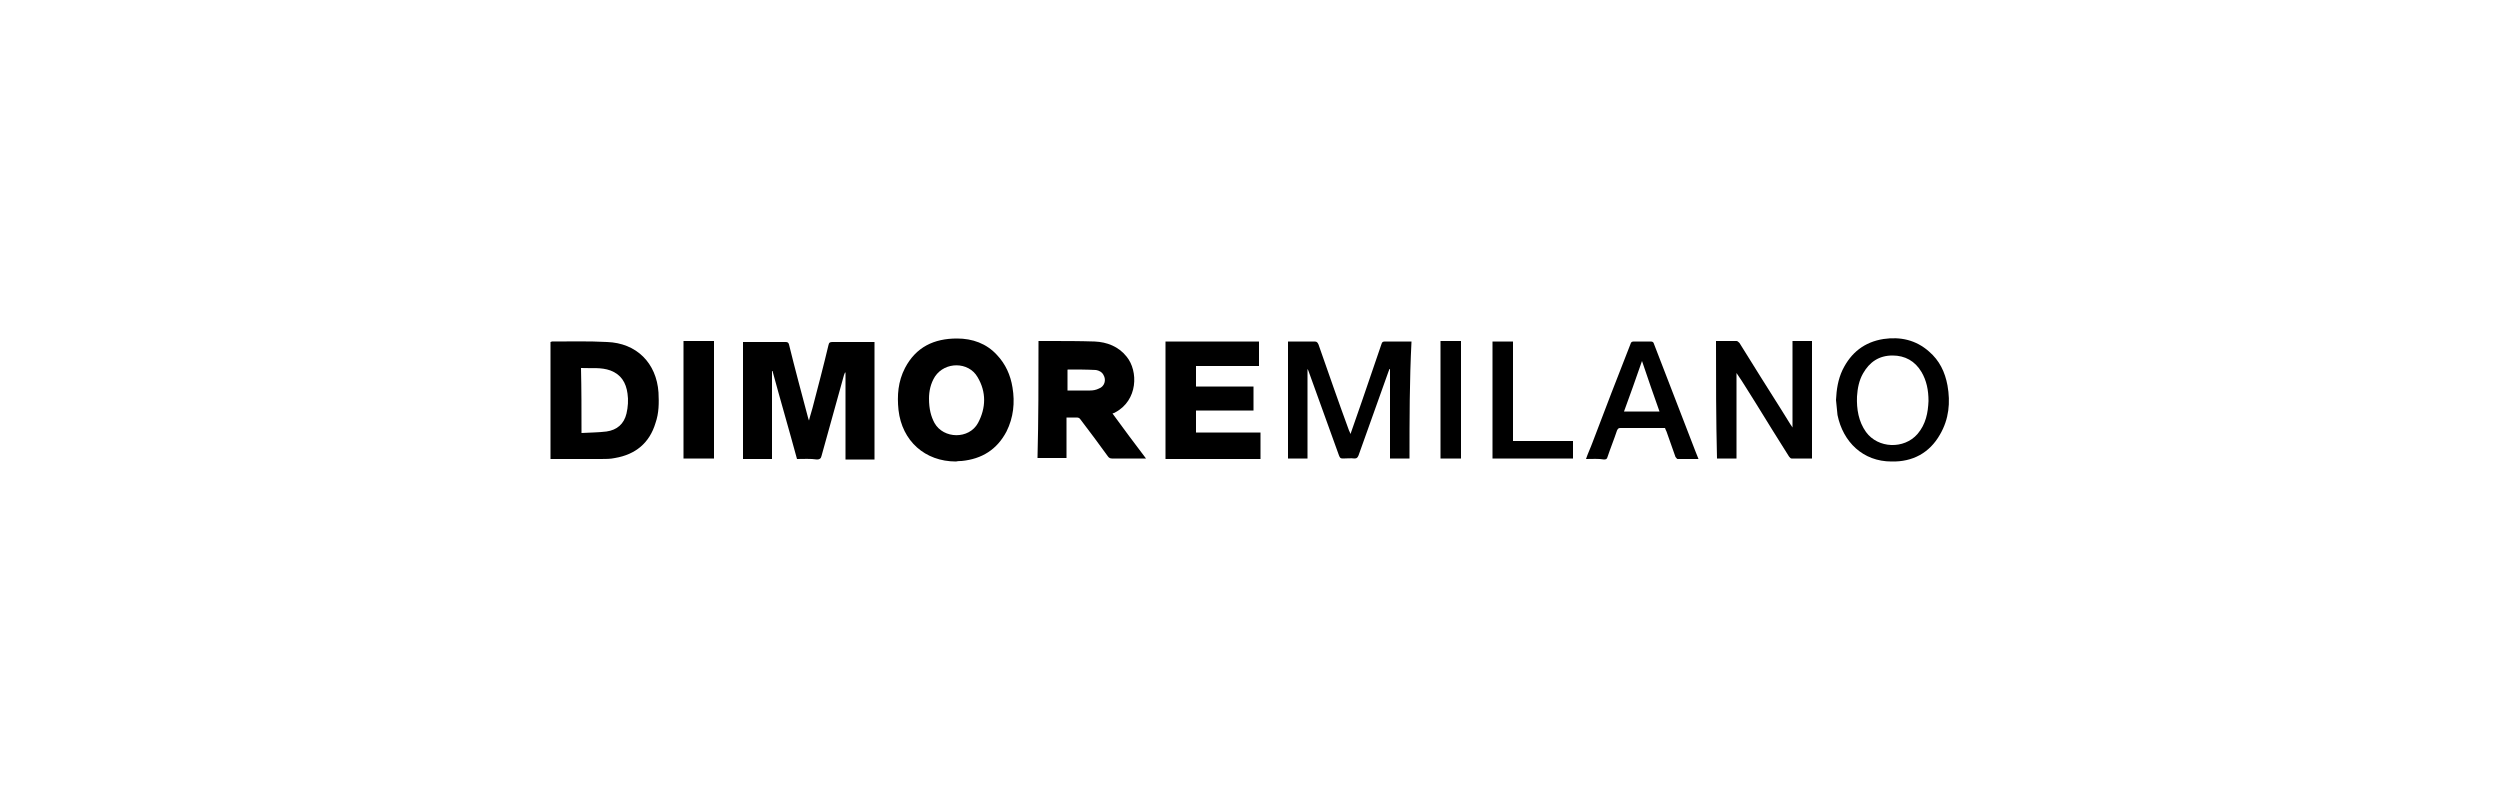
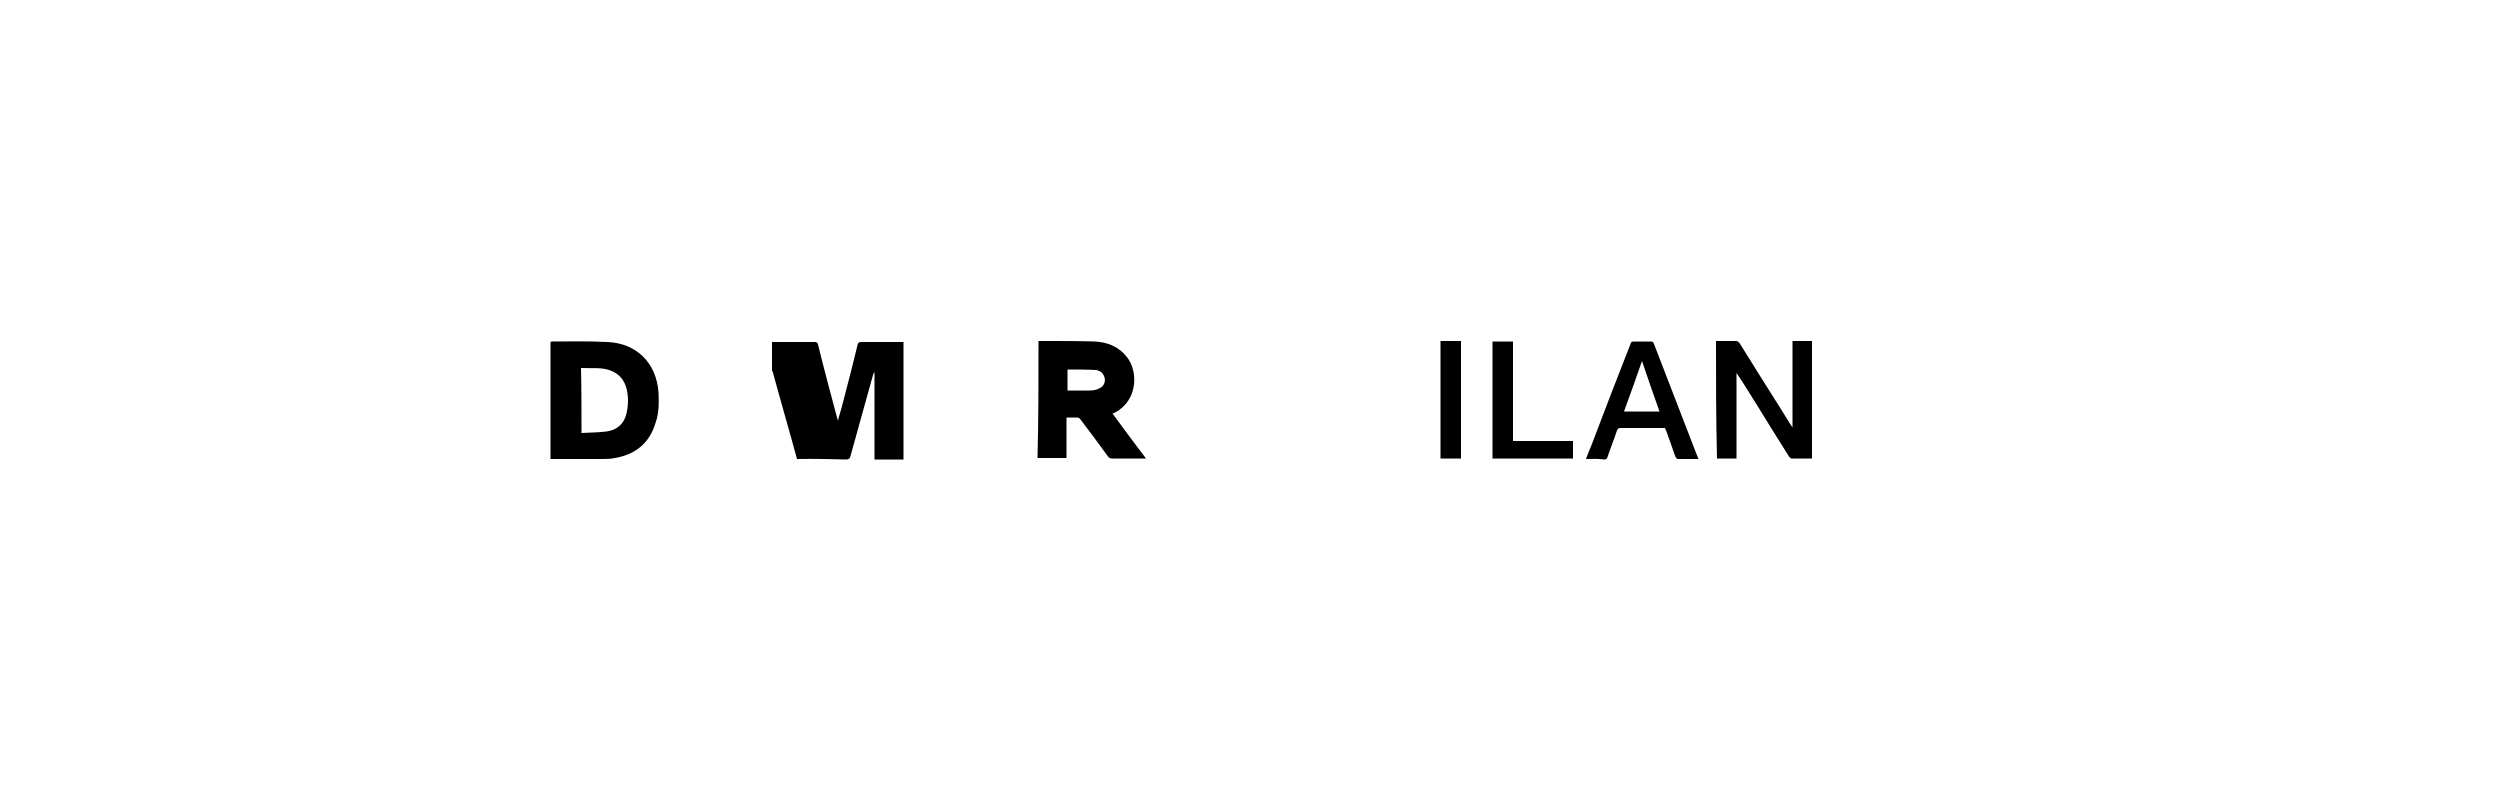
<svg xmlns="http://www.w3.org/2000/svg" version="1.1" id="Livello_1" x="0px" y="0px" viewBox="0 0 500 160" style="enable-background:new 0 0 500 160;" xml:space="preserve">
  <g>
-     <path d="M159.4,91.8c-1.6-5.9-3.3-11.7-4.9-17.6c0,0-0.1,0-0.1,0c0,5.8,0,11.7,0,17.6c-1.9,0-3.8,0-5.8,0c0-7.8,0-15.6,0-23.4   c0.2,0,0.4,0,0.6,0c2.6,0,5.3,0,7.9,0c0.4,0,0.6,0.1,0.7,0.5c1.2,4.9,2.5,9.7,3.8,14.6c0,0.1,0.1,0.3,0.2,0.6   c0.2-0.9,0.5-1.7,0.7-2.5c1.1-4.2,2.2-8.4,3.2-12.6c0.1-0.5,0.3-0.6,0.8-0.6c2.6,0,5.2,0,7.8,0c0.2,0,0.4,0,0.6,0   c0,7.9,0,15.7,0,23.5c-1.9,0-3.8,0-5.8,0c0-5.8,0-11.6,0-17.4c0,0-0.1,0-0.1,0c-0.1,0.2-0.1,0.3-0.2,0.5c-1.5,5.4-3,10.8-4.5,16.2   c-0.1,0.5-0.4,0.7-0.9,0.7C162.1,91.7,160.7,91.8,159.4,91.8z" />
+     <path d="M159.4,91.8c-1.6-5.9-3.3-11.7-4.9-17.6c0,0-0.1,0-0.1,0c0,5.8,0,11.7,0,17.6c0-7.8,0-15.6,0-23.4   c0.2,0,0.4,0,0.6,0c2.6,0,5.3,0,7.9,0c0.4,0,0.6,0.1,0.7,0.5c1.2,4.9,2.5,9.7,3.8,14.6c0,0.1,0.1,0.3,0.2,0.6   c0.2-0.9,0.5-1.7,0.7-2.5c1.1-4.2,2.2-8.4,3.2-12.6c0.1-0.5,0.3-0.6,0.8-0.6c2.6,0,5.2,0,7.8,0c0.2,0,0.4,0,0.6,0   c0,7.9,0,15.7,0,23.5c-1.9,0-3.8,0-5.8,0c0-5.8,0-11.6,0-17.4c0,0-0.1,0-0.1,0c-0.1,0.2-0.1,0.3-0.2,0.5c-1.5,5.4-3,10.8-4.5,16.2   c-0.1,0.5-0.4,0.7-0.9,0.7C162.1,91.7,160.7,91.8,159.4,91.8z" />
    <path d="M110.1,91.8c0-7.8,0-15.6,0-23.4c0.1,0,0.2-0.1,0.3-0.1c3.7,0,7.3-0.1,11,0.1c5.9,0.2,9.9,4.2,10.3,10.1   c0.1,2.1,0.1,4.1-0.6,6.1c-1.2,4-4,6.3-8.1,7c-0.9,0.2-1.9,0.2-2.8,0.2c-3.1,0-6.3,0-9.4,0C110.6,91.8,110.4,91.8,110.1,91.8z    M116.3,86.6c1.7-0.1,3.4-0.1,5-0.3c2.1-0.3,3.5-1.5,4-3.6c0.3-1.3,0.4-2.7,0.2-4c-0.3-2.2-1.3-3.8-3.4-4.6   c-1.9-0.7-3.9-0.4-5.9-0.5C116.3,77.9,116.3,82.1,116.3,86.6z" />
    <path d="M207.7,68.2c0.8,0,1.4,0,2.1,0c3,0,6.1,0,9.1,0.1c2.5,0.1,4.8,1,6.4,3c2.4,2.9,2.3,8.8-2.3,11.2c-0.1,0.1-0.3,0.1-0.5,0.2   c2.2,3,4.4,6,6.7,9c-0.7,0-1.3,0-1.9,0c-1.6,0-3.3,0-4.9,0c-0.3,0-0.6-0.1-0.8-0.4c-1.8-2.5-3.6-4.9-5.5-7.4   c-0.2-0.3-0.4-0.4-0.8-0.4c-0.6,0-1.3,0-2,0c0,2.7,0,5.4,0,8.1c-2,0-3.9,0-5.8,0C207.7,83.9,207.7,76.1,207.7,68.2z M213.5,78.1   c1.5,0,3,0,4.5,0c0.6,0,1.2-0.1,1.8-0.4c1.1-0.4,1.5-1.7,0.9-2.7c-0.3-0.6-0.9-0.9-1.5-1c-1.9-0.1-3.7-0.1-5.6-0.1   c0,0-0.1,0-0.1,0.1C213.5,75.3,213.5,76.7,213.5,78.1z" />
-     <path d="M281.9,91.7c-1.3,0-2.6,0-3.9,0c0-6,0-11.9,0-17.9c0,0-0.1,0-0.1,0c-0.1,0.2-0.1,0.3-0.2,0.5c-2,5.6-4,11.2-6,16.8   c-0.2,0.4-0.3,0.6-0.8,0.6c-0.7-0.1-1.5,0-2.3,0c-0.5,0-0.6-0.1-0.8-0.6c-2-5.6-4.1-11.3-6.1-16.9c-0.1-0.2-0.1-0.3-0.2-0.4   c0,5.9,0,11.9,0,17.9c-1.3,0-2.6,0-3.9,0c0-7.8,0-15.6,0-23.4c0.2,0,0.4,0,0.6,0c1.6,0,3.1,0,4.7,0c0.5,0,0.6,0.2,0.8,0.6   c2,5.7,4,11.5,6.1,17.2c0.1,0.2,0.2,0.4,0.3,0.7c0.8-2.2,1.5-4.4,2.3-6.6c1.3-3.8,2.6-7.6,3.9-11.4c0.1-0.4,0.3-0.5,0.7-0.5   c1.6,0,3.1,0,4.7,0c0.2,0,0.4,0,0.6,0C281.9,76.1,281.9,83.9,281.9,91.7z" />
-     <path d="M191.2,92.3c-6.2,0-10.8-4.1-11.5-10.3c-0.3-2.9-0.1-5.7,1.3-8.4c2.2-4.2,5.8-5.9,10.4-5.9c3.1,0,5.9,1,8,3.3   c1.7,1.8,2.7,4,3.1,6.5c0.5,3,0.2,6-1.2,8.8c-1.9,3.6-4.9,5.5-9,5.9C192.1,92.2,191.6,92.2,191.2,92.3z M185.8,79.7   c0,2.1,0.4,3.6,1.1,4.9c1.8,3.2,6.9,3.3,8.7,0c1.6-3,1.7-6.2-0.1-9.2c-1.8-3.1-6.5-3.1-8.5-0.1C186.1,76.7,185.8,78.3,185.8,79.7z" />
-     <path d="M233.1,68.3c6.2,0,12.4,0,18.7,0c0,1.6,0,3.2,0,4.9c-4.2,0-8.3,0-12.6,0c0,1.4,0,2.7,0,4.1c3.8,0,7.6,0,11.5,0   c0,1.6,0,3.1,0,4.8c-3.8,0-7.6,0-11.5,0c0,1.5,0,2.9,0,4.4c4.3,0,8.6,0,12.9,0c0,1.8,0,3.5,0,5.3c-6.3,0-12.7,0-19,0   C233.1,83.9,233.1,76.1,233.1,68.3z" />
    <path d="M343.2,68.2c1.4,0,2.7,0,4.1,0c0.2,0,0.4,0.2,0.6,0.4c2.8,4.5,5.6,9,8.4,13.4c0.6,1,1.2,1.9,1.8,2.9   c0.1,0.1,0.2,0.3,0.4,0.6c0-5.9,0-11.5,0-17.3c1.3,0,2.6,0,3.9,0c0,7.8,0,15.6,0,23.5c-1.4,0-2.8,0-4.1,0c-0.2,0-0.4-0.3-0.5-0.4   c-2.2-3.5-4.4-7-6.6-10.6c-1.3-2-2.5-4.1-3.9-6.1c0,5.7,0,11.4,0,17.1c-1.4,0-2.6,0-3.9,0C343.2,83.9,343.2,76.1,343.2,68.2z" />
-     <path d="M367.2,80c0.1-2.1,0.4-4.1,1.3-6c1.7-3.5,4.4-5.6,8.2-6.2c3.4-0.5,6.5,0.2,9.1,2.5c2.1,1.8,3.2,4.1,3.7,6.8   c0.6,3.4,0.3,6.7-1.5,9.8c-2.1,3.7-5.5,5.5-9.7,5.4c-5.7,0-9.7-3.9-10.8-9.3C367.4,82,367.3,81,367.2,80z M385.7,80.2   c0-2.2-0.4-4.1-1.4-5.8c-1.3-2.2-3.3-3.3-5.8-3.3c-2.7,0-4.6,1.3-5.9,3.6c-0.8,1.4-1.1,3-1.2,4.6c-0.1,2.5,0.3,5,1.8,7.1   c2.4,3.3,7.6,3.5,10.3,0.4C385.2,84.8,385.6,82.5,385.7,80.2z" />
    <path d="M317.2,91.8c0.4-1.2,0.9-2.2,1.3-3.3c2.5-6.6,5-13.1,7.6-19.7c0.1-0.4,0.3-0.5,0.7-0.5c1.1,0,2.2,0,3.3,0   c0.4,0,0.6,0.1,0.7,0.5c2.8,7.2,5.5,14.3,8.3,21.5c0.2,0.5,0.4,1,0.6,1.5c-1.5,0-2.8,0-4.2,0c-0.1,0-0.3-0.3-0.4-0.4   c-0.6-1.7-1.2-3.4-1.8-5.1c-0.1-0.2-0.2-0.4-0.3-0.7c-1.3,0-2.5,0-3.8,0c-1.7,0-3.4,0-5.1,0c-0.4,0-0.5,0.1-0.7,0.5   c-0.6,1.8-1.3,3.5-1.9,5.3c-0.1,0.4-0.3,0.5-0.7,0.5C319.7,91.7,318.5,91.8,317.2,91.8z M328.4,72.2c-1.2,3.5-2.4,6.8-3.6,10.1   c2.4,0,4.7,0,7.1,0C330.7,79,329.6,75.7,328.4,72.2z" />
-     <path d="M142.8,91.7c-2.1,0-4,0-6.1,0c0-7.8,0-15.6,0-23.5c2,0,4,0,6.1,0C142.8,76.1,142.8,83.9,142.8,91.7z" />
    <path d="M298.5,68.3c1.3,0,2.7,0,4.1,0c0,6.6,0,13.2,0,19.9c4,0,8,0,12,0c0,1.2,0,2.4,0,3.5c-5.4,0-10.7,0-16.1,0   C298.5,83.9,298.5,76.1,298.5,68.3z" />
    <path d="M292.2,91.7c-1.4,0-2.7,0-4.1,0c0-7.8,0-15.6,0-23.5c1.4,0,2.7,0,4.1,0C292.2,76.1,292.2,83.9,292.2,91.7z" />
  </g>
</svg>